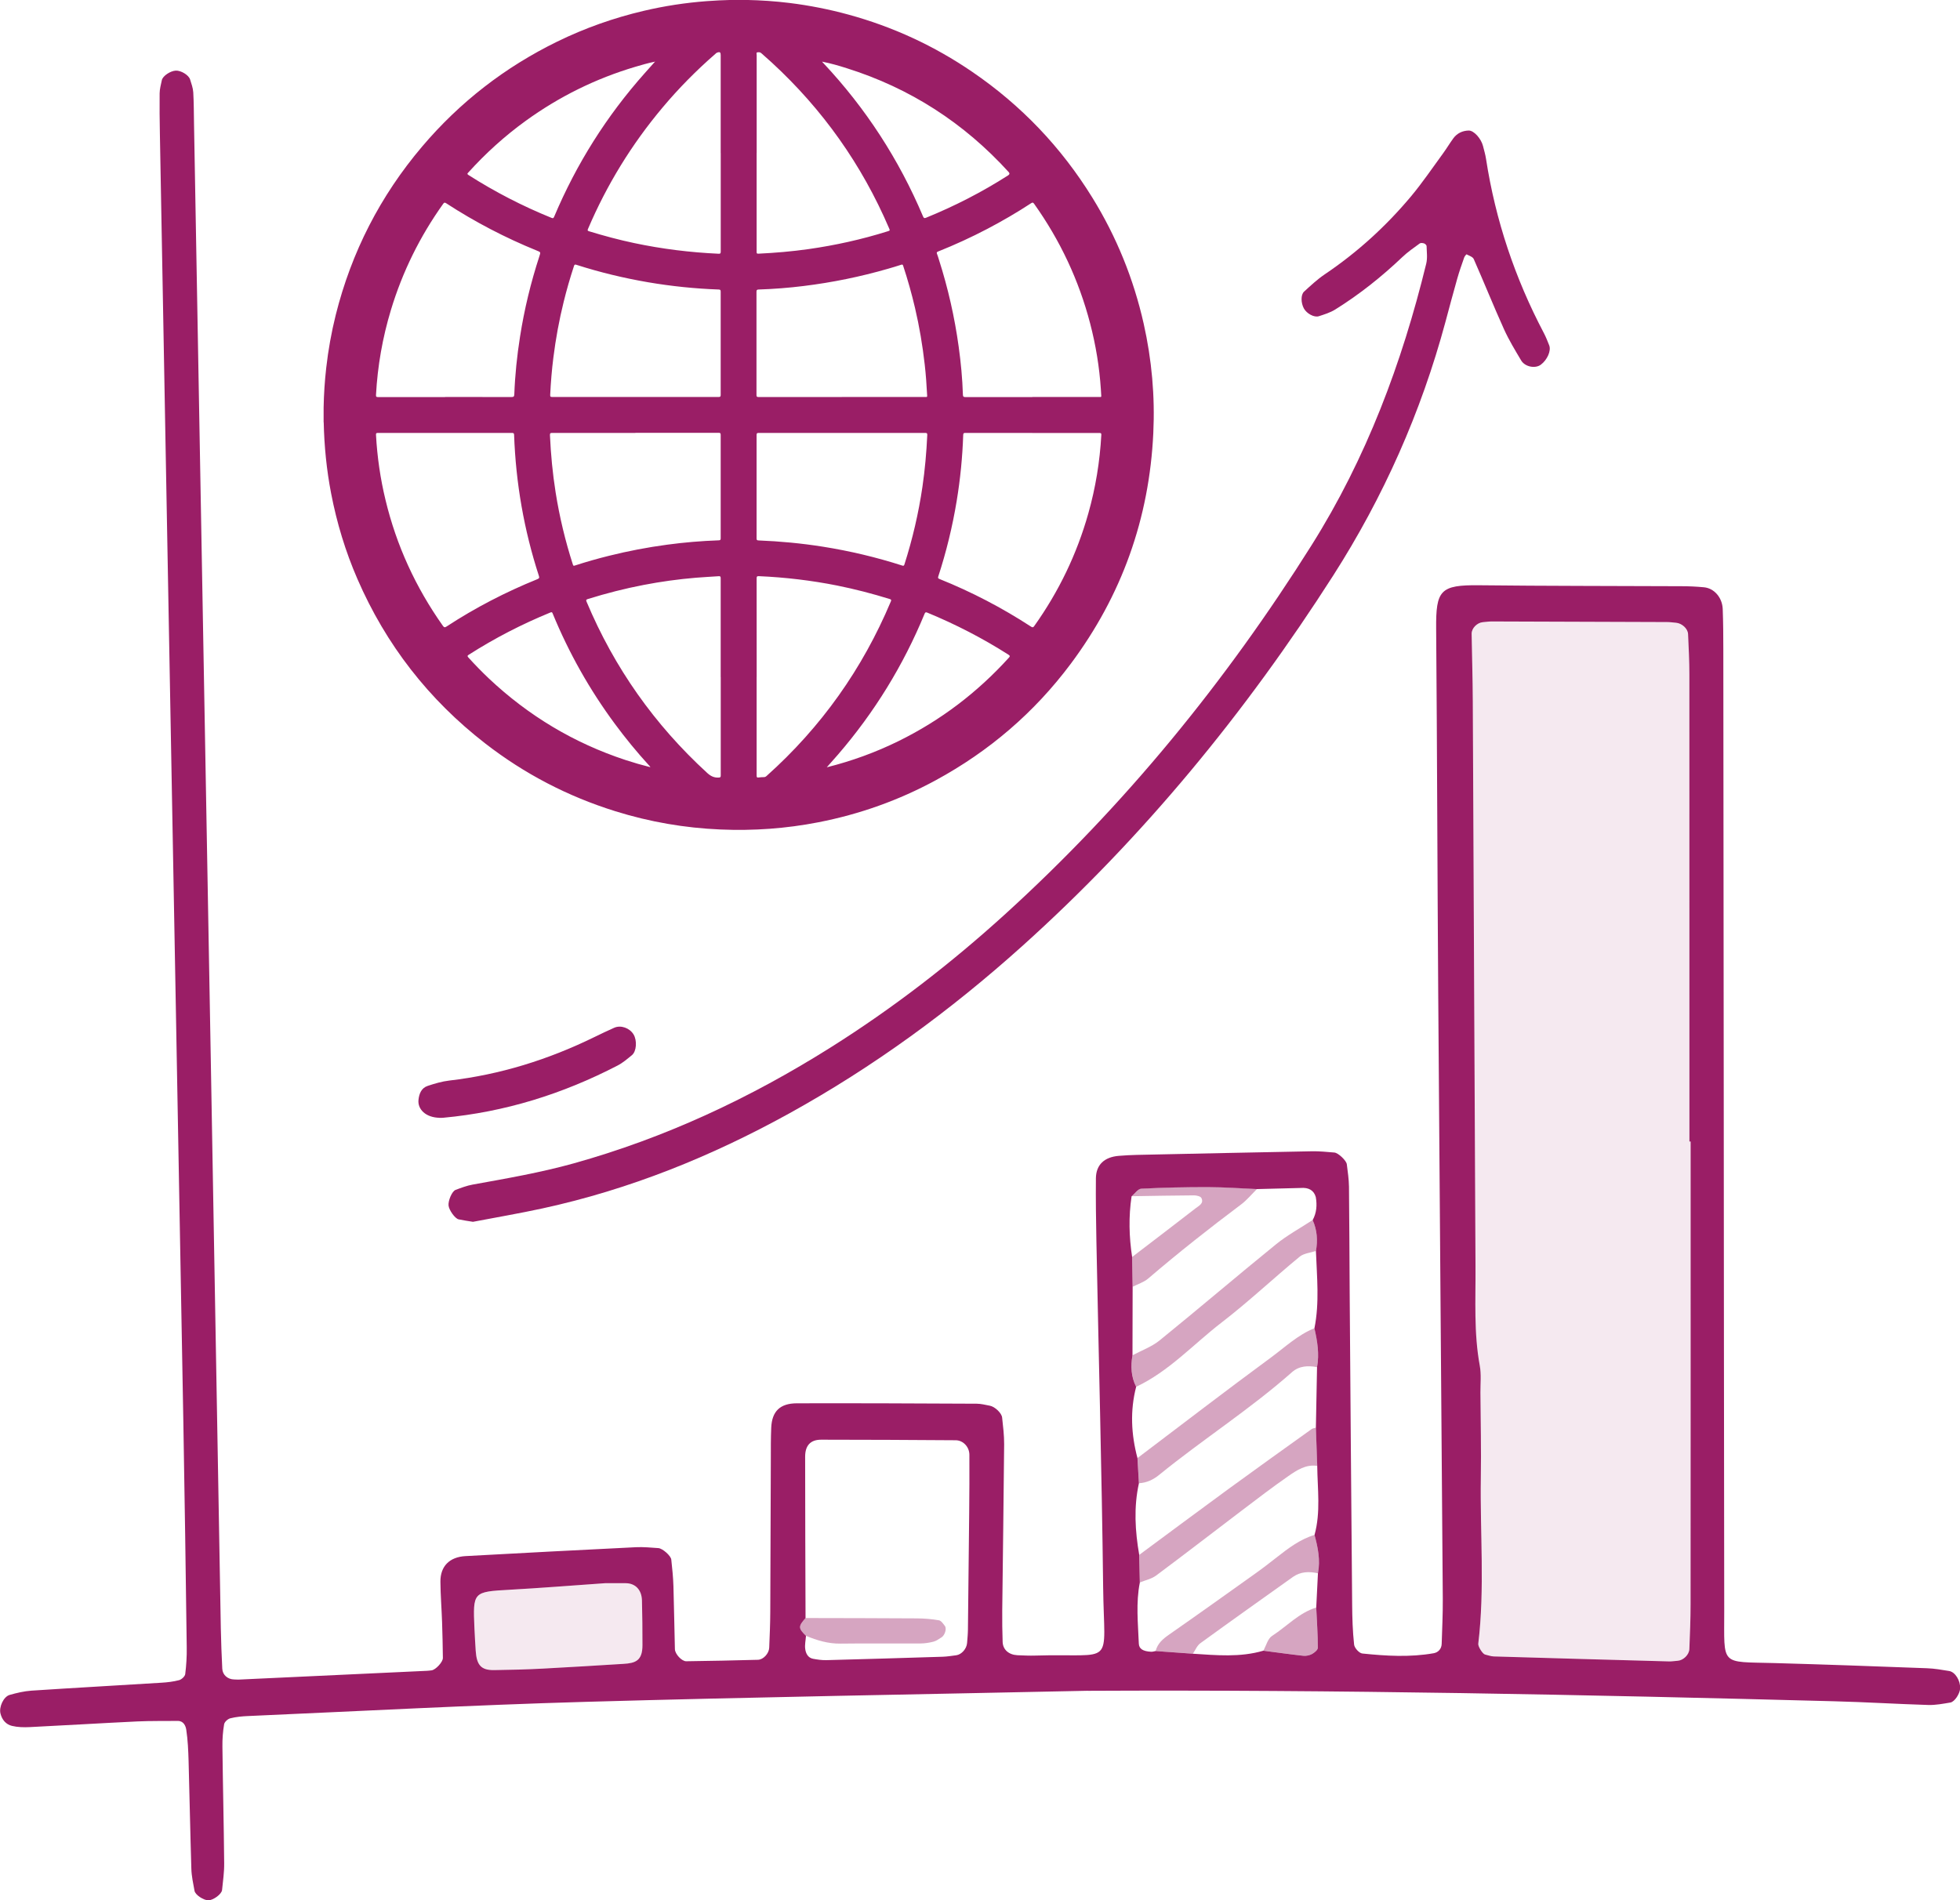
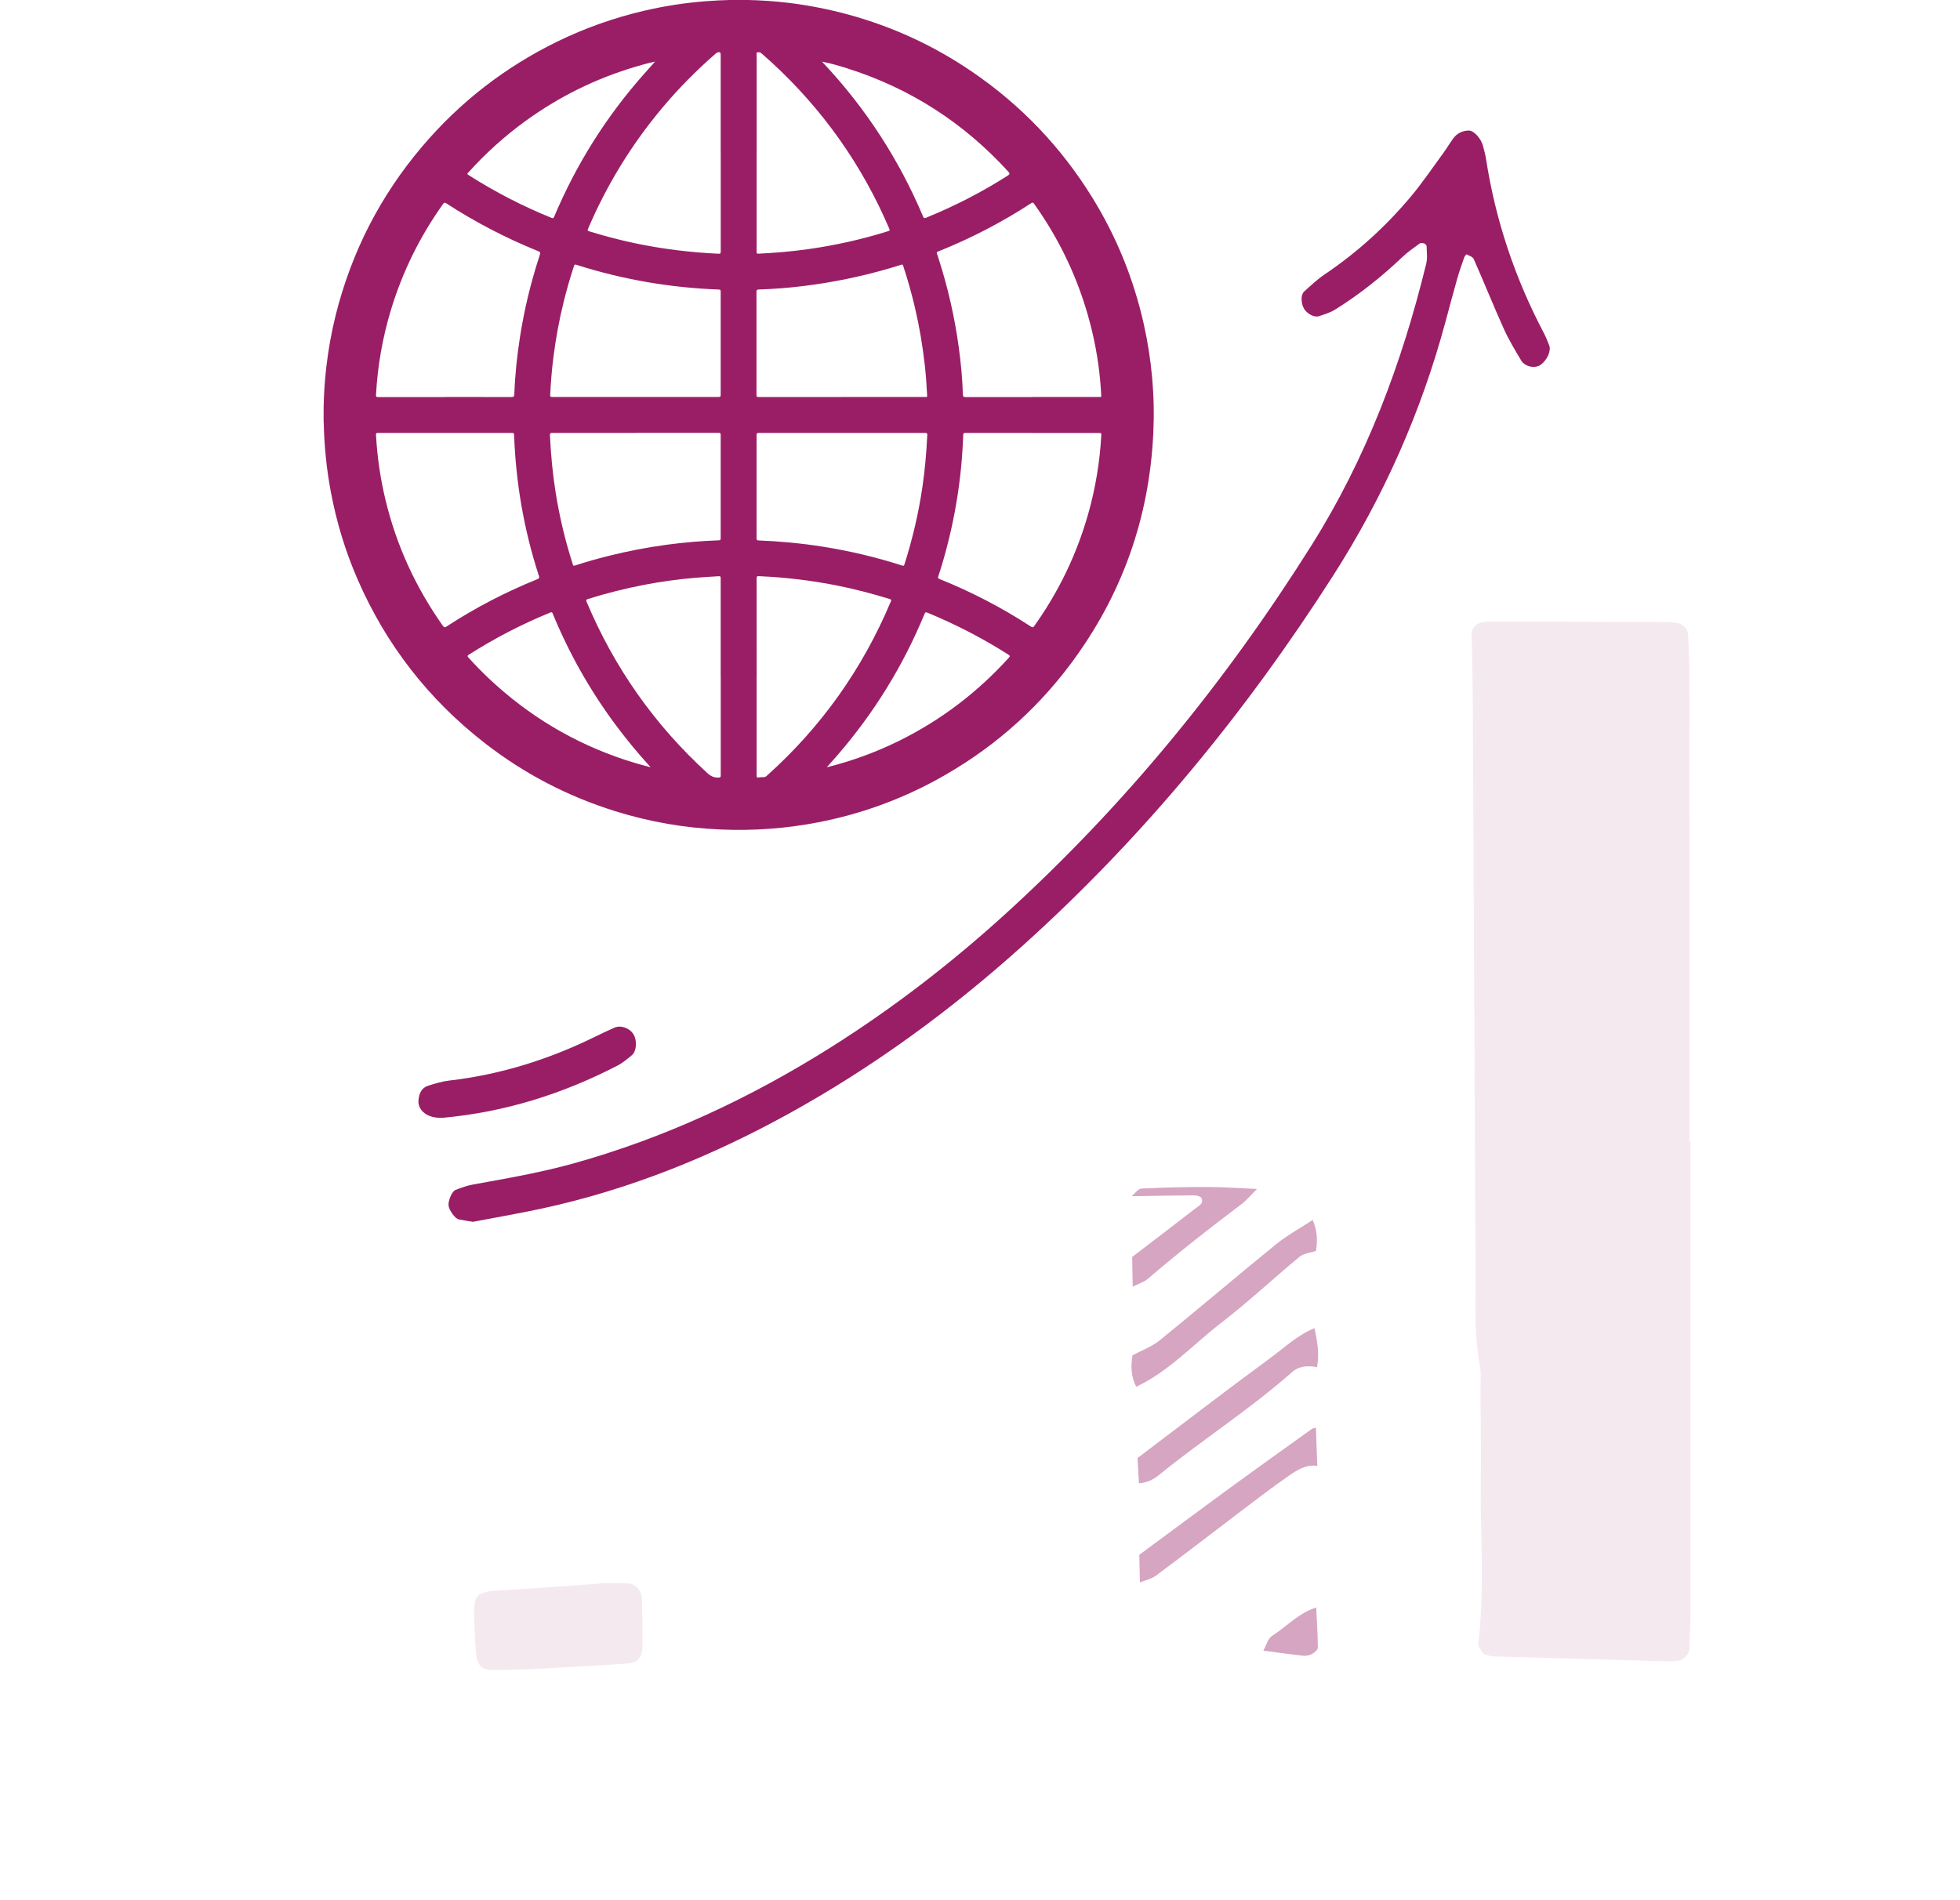
<svg xmlns="http://www.w3.org/2000/svg" id="Ebene_2" data-name="Ebene 2" width="389.86" height="378.07" viewBox="0 0 389.86 378.07">
  <defs>
    <style>
      .cls-1, .cls-2, .cls-3 {
        fill: #9a1e66;
        stroke-width: 0px;
      }

      .cls-2 {
        opacity: .4;
      }

      .cls-3 {
        opacity: .1;
      }
    </style>
  </defs>
  <g id="Ebene_1-2" data-name="Ebene 1">
    <g>
      <g>
-         <path class="cls-1" d="M216.41,336.38c-33.37.72-66.74,1.26-100.09,2.21-22.34.64-44.66,1.84-66.98,2.82-1.18.05-2.39.16-3.53.45-.5.12-1.15.72-1.23,1.18-.25,1.46-.36,2.96-.34,4.44.09,7.74.28,15.49.35,23.23.02,1.77-.24,3.54-.42,5.31-.09.83-1.73,2.02-2.69,2.05-.94.03-2.65-1.07-2.79-1.89-.26-1.45-.59-2.91-.63-4.38-.22-7.15-.35-14.3-.55-21.44-.06-2.08-.15-4.17-.46-6.22-.11-.73-.51-1.77-1.7-1.76-2.67.03-5.34-.02-8.01.1-7.14.34-14.28.78-21.42,1.13-1.18.06-2.41.03-3.54-.24-1.2-.29-1.98-1.21-2.29-2.47-.32-1.27.6-3.34,1.82-3.69,1.41-.4,2.87-.75,4.32-.85,8.62-.57,17.25-1.04,25.87-1.58,1.18-.07,2.39-.21,3.52-.51.49-.13,1.16-.74,1.22-1.2.22-1.76.33-3.55.3-5.33-.2-14.89-.4-29.79-.67-44.68-.97-54.21-1.97-108.42-2.96-162.63-.57-31.27-1.14-62.55-1.71-93.82-.05-2.68-.08-5.36-.05-8.04.01-.88.26-1.75.44-2.62.17-.83,1.68-1.84,2.76-1.9,1.03-.06,2.59.88,2.86,1.76.26.85.58,1.7.63,2.57.12,2.08.11,4.17.15,6.25,1.11,61.95,2.23,123.91,3.33,185.86.67,37.83,1.33,75.66,2,113.48.05,2.68.16,5.36.29,8.03.06,1.23,1.08,2.11,2.35,2.13.3,0,.59.04.89.03,12.5-.58,25-1.17,37.5-1.75.3-.01.59-.06.89-.09.8-.1,2.26-1.64,2.25-2.47-.03-2.38-.08-4.76-.16-7.14-.09-2.68-.31-5.36-.33-8.03-.02-3.06,1.79-4.91,4.99-5.09,11.31-.63,22.61-1.21,33.92-1.77,1.48-.07,2.97.08,4.45.18.82.06,2.48,1.52,2.56,2.28.19,1.77.38,3.55.43,5.33.13,4.17.18,8.33.29,12.5.03.97,1.36,2.41,2.25,2.4,4.76-.06,9.52-.16,14.27-.29,1.08-.03,2.19-1.26,2.24-2.39.1-2.38.2-4.76.21-7.14.05-10.13.07-20.26.11-30.39,0-2.09-.01-4.17.08-6.25.14-3.25,1.73-4.85,5.1-4.86,11.92-.03,23.84.02,35.76.08.88,0,1.75.24,2.63.4.97.18,2.35,1.44,2.44,2.37.19,1.76.41,3.54.4,5.31-.09,11.02-.26,22.04-.38,33.07-.02,2.08.01,4.17.08,6.25.05,1.53,1.23,2.56,2.95,2.64,1.19.05,2.38.11,3.57.07,16.04-.49,13.66,2.61,13.47-13.64-.27-22.94-.89-45.87-1.34-68.8-.08-4.17-.14-8.34-.1-12.51.03-2.69,1.67-4.23,4.55-4.47,1.19-.1,2.38-.16,3.57-.19,11.62-.25,23.24-.5,34.86-.72,1.48-.03,2.97.13,4.45.25.77.06,2.39,1.59,2.48,2.34.18,1.47.41,2.95.43,4.43.08,7.15.09,14.3.14,21.45.15,20.56.31,41.11.49,61.67.02,2.67.1,5.36.39,8.01.07.67,1.01,1.71,1.64,1.77,4.73.49,9.49.78,14.21-.06.87-.16,1.54-.85,1.57-1.86.09-2.97.24-5.94.22-8.92-.29-40.22-.63-80.43-.91-120.65-.17-24.13-.21-48.26-.41-72.39-.06-7.66.79-8.74,8.57-8.65,13.41.15,26.82.13,40.23.19,1.49,0,2.98.07,4.46.21,2.04.19,3.65,2.04,3.74,4.33.1,2.68.12,5.36.12,8.04.03,28.6.05,57.2.08,85.8.03,35.15.05,70.31.1,105.46.02,11.1-.91,10.1,9.95,10.4,10.13.28,20.25.65,30.37,1.03,1.48.05,2.96.31,4.42.55,1.22.2,2.27,1.95,2.18,3.49-.06,1.03-1.08,2.63-1.93,2.78-1.45.24-2.93.53-4.38.49-6.25-.19-12.5-.58-18.76-.74-49.45-1.31-98.9-2.33-148.38-2.08ZM225.19,250.08c.03,1.98.07,3.95.1,5.93-.01,4.55-.02,9.09-.03,13.64-.38,2.16-.28,4.26.73,6.26-1.23,4.75-.99,9.47.26,14.18.1,1.67.19,3.34.29,5.01-1.05,4.76-.76,9.51.06,14.25l.12,5.51c-.8,4.03-.36,8.08-.2,12.13.04,1.05.82,1.55,2.47,1.63.28.01.57-.09.86-.14,2.47.18,4.94.36,7.41.53,4.7.3,9.4.76,14.03-.6,2.65.34,5.29.72,7.95,1.01.56.06,1.23-.08,1.73-.35.49-.27,1.16-.82,1.16-1.25-.01-2.66-.19-5.33-.32-7.99.11-2.27.23-4.54.34-6.81.51-2.61,0-5.14-.68-7.64,1.25-4.53.59-9.13.54-13.71-.09-2.53-.18-5.07-.27-7.6.08-4.02.15-8.04.23-12.07.49-2.62.06-5.18-.52-7.73,1.03-5.11.49-10.24.3-15.37.38-2.12.24-4.18-.65-6.16.79-1.45.9-3,.62-4.59q-.58-2.01-3.06-1.8c-2.88.07-5.76.15-8.64.22-3.24-.14-6.48-.38-9.73-.39-4.42-.01-8.85.09-13.27.31-.67.03-1.3.99-1.94,1.52-.6,4.03-.51,8.05.11,12.07ZM160.24,321.91c-1.48,1.66-1.48,2.02.08,3.54-.06.88-.28,1.79-.15,2.65.12.85.54,1.73,1.56,1.92.86.16,1.76.29,2.63.27,7.73-.2,15.46-.44,23.18-.68.88-.03,1.76-.18,2.65-.29,1.06-.13,2.08-1.28,2.17-2.43.07-.89.16-1.78.17-2.67.09-7.73.18-15.46.25-23.19.04-3.86.06-7.73.04-11.59,0-1.57-1.24-2.89-2.72-2.9-8.92-.06-17.84-.11-26.76-.11-2.11,0-3.19,1.13-3.19,3.39,0,10.7.05,21.4.08,32.09ZM336.28,227.11h-.24c0-30.98,0-61.97-.01-92.95,0-2.67-.14-5.35-.26-8.02-.05-1.09-1.24-2.14-2.38-2.24-.59-.05-1.19-.14-1.78-.14-11.62-.05-23.24-.09-34.87-.12-.59,0-1.19.09-1.78.14-1.14.09-2.26,1.21-2.24,2.31.07,4.46.21,8.92.23,13.38.19,37.54.34,75.08.54,112.62.04,6.54-.35,13.1.85,19.61.32,1.73.12,3.57.13,5.35.04,5.66.17,11.32.08,16.98-.17,11,.81,22.01-.51,32.99-.07.57.88,2.04,1.34,2.15.58.13,1.15.36,1.73.38,11.62.35,23.23.67,34.85.99.59.02,1.19-.09,1.78-.13,1.08-.09,2.25-1.19,2.29-2.33.12-2.97.24-5.94.24-8.91.02-30.69.01-61.37.01-92.06ZM120.34,314.98c-7.1.5-13.01.97-18.92,1.3-7.33.41-7.37.4-7.05,7.7.07,1.48.15,2.96.25,4.44.19,2.88,1.09,3.88,3.65,3.85,3.26-.04,6.52-.13,9.77-.3,5.32-.27,10.64-.62,15.96-.94,2.36-.14,3.8-.59,3.79-3.74,0-2.96-.02-5.93-.1-8.89-.06-2.11-1.31-3.4-3.21-3.42-1.78-.02-3.55,0-4.15,0Z" />
        <path class="cls-1" d="M94.07,243.08c-1.1-.18-1.98-.3-2.85-.49-.72-.16-1.91-1.84-2-2.75-.1-.97.68-2.84,1.4-3.11,1.1-.41,2.22-.84,3.37-1.05,6.74-1.22,13.49-2.38,20.1-4.22,18.23-5.08,35.15-13.01,51.13-23.07,12.39-7.8,23.94-16.72,34.76-26.56,23.74-21.59,43.84-46.22,60.91-73.37,10.9-17.33,17.97-36.22,22.8-56.01.27-1.11.1-2.33.07-3.49,0-.19-.29-.46-.49-.53-.27-.09-.68-.14-.87,0-1.18.86-2.4,1.7-3.46,2.71-4.12,3.92-8.54,7.44-13.36,10.44-.98.61-2.14.97-3.25,1.33-.93.3-2.41-.52-2.97-1.53-.6-1.08-.66-2.74.04-3.37,1.3-1.19,2.61-2.42,4.07-3.41,6.48-4.36,12.19-9.56,17.19-15.53,2.29-2.74,4.29-5.71,6.4-8.59.7-.96,1.31-1.99,2.01-2.95.74-1.02,1.83-1.53,3.05-1.56,1.05-.03,2.49,1.61,2.86,3.07.22.87.48,1.73.61,2.61,1.88,12.18,5.75,23.7,11.49,34.6.42.79.74,1.63,1.07,2.46.42,1.06-.38,2.88-1.66,3.84-1.1.83-3.15.45-3.92-.84-1.21-2.04-2.46-4.09-3.43-6.25-2.08-4.61-3.96-9.3-6-13.92-.2-.45-.92-.67-1.43-.94-.04-.02-.37.37-.46.6-.49,1.4-.99,2.81-1.39,4.23-.81,2.86-1.58,5.74-2.35,8.62-4.84,17.97-12.31,34.79-22.33,50.46-17.43,27.25-37.77,52.07-61.87,73.73-14.24,12.8-29.6,24.04-46.37,33.3-15.47,8.54-31.71,15.11-49.02,18.87-4.65,1.01-9.35,1.81-13.84,2.67Z" />
        <path class="cls-1" d="M87.53,222.39c-2.89-.02-4.48-1.74-4.29-3.56.12-1.2.56-2.37,1.83-2.79,1.39-.46,2.83-.89,4.28-1.06,10.12-1.17,19.68-4.16,28.81-8.62,1.33-.65,2.67-1.29,4.02-1.89,1.32-.58,3.06.05,3.84,1.33.73,1.2.6,3.37-.33,4.13-.91.74-1.82,1.53-2.85,2.06-10.9,5.65-22.42,9.26-34.68,10.39-.59.05-1.18,0-.62,0Z" />
        <path class="cls-3" d="M336.28,227.11c0,30.69,0,61.37-.01,92.06,0,2.97-.12,5.94-.24,8.91-.05,1.14-1.21,2.24-2.29,2.33-.59.05-1.19.15-1.78.13-11.62-.32-23.23-.64-34.85-.99-.58-.02-1.15-.25-1.73-.38-.47-.1-1.41-1.58-1.34-2.15,1.33-10.98.35-22,.51-32.99.09-5.66-.04-11.32-.08-16.98-.01-1.79.19-3.62-.13-5.35-1.2-6.51-.81-13.06-.85-19.61-.2-37.54-.35-75.08-.54-112.62-.02-4.46-.16-8.92-.23-13.38-.02-1.11,1.1-2.22,2.24-2.31.59-.05,1.19-.14,1.78-.14,11.62.03,23.24.07,34.87.12.59,0,1.19.09,1.78.14,1.14.1,2.33,1.15,2.38,2.24.12,2.67.26,5.35.26,8.02.02,30.98.01,61.97.01,92.95h.24Z" />
        <path class="cls-3" d="M120.34,314.98c.59,0,2.37-.02,4.15,0,1.91.02,3.16,1.31,3.21,3.42.08,2.96.09,5.92.1,8.89,0,3.15-1.43,3.6-3.79,3.74-5.32.32-10.64.67-15.96.94-3.25.17-6.51.26-9.77.3-2.56.03-3.46-.97-3.65-3.85-.1-1.48-.19-2.96-.25-4.44-.32-7.3-.28-7.29,7.05-7.7,5.92-.33,11.82-.81,18.92-1.3Z" />
        <path class="cls-2" d="M225.26,269.64c1.81-.97,3.82-1.69,5.39-2.96,7.77-6.3,15.37-12.8,23.13-19.1,2.26-1.84,4.87-3.25,7.32-4.86.89,1.98,1.03,4.04.65,6.16-1.1.37-2.42.46-3.25,1.15-5.24,4.32-10.2,9-15.57,13.13-5.59,4.31-10.41,9.67-16.93,12.74-1.02-2-1.11-4.1-.73-6.26Z" />
        <path class="cls-2" d="M226.61,309.34c5.93-4.38,11.84-8.79,17.79-13.14,5.48-4,11-7.94,16.51-11.89.23-.16.56-.18.84-.27.09,2.53.18,5.07.27,7.6-2.27-.34-4.05.85-5.74,2.02-3.17,2.2-6.23,4.55-9.3,6.88-5.67,4.3-11.3,8.66-17.01,12.91-.91.68-2.15.93-3.23,1.38-.04-1.84-.08-3.67-.12-5.51Z" />
        <path class="cls-2" d="M261.97,271.99c-1.8-.32-3.54-.27-4.99,1.01-8.36,7.4-17.8,13.41-26.44,20.45-1.17.95-2.47,1.56-3.99,1.64-.1-1.67-.2-3.34-.29-5.01,8.83-6.68,17.61-13.43,26.53-19.99,2.8-2.06,5.36-4.51,8.66-5.84.58,2.55,1.01,5.11.52,7.73Z" />
-         <path class="cls-2" d="M229.86,328.48c.39-1.52,1.45-2.42,2.7-3.29,5.77-4.02,11.49-8.11,17.21-12.19,1.43-1.02,2.82-2.1,4.2-3.18,2.31-1.81,4.64-3.59,7.51-4.45.67,2.51,1.19,5.03.68,7.64-1.76-.39-3.47-.36-5.01.74-6.14,4.37-12.29,8.74-18.39,13.17-.66.48-1,1.39-1.49,2.09-2.47-.18-4.94-.36-7.41-.53Z" />
        <path class="cls-2" d="M250.02,236.56c-1.04,1.02-1.98,2.18-3.13,3.05-6.32,4.74-12.52,9.63-18.52,14.77-.86.73-2.04,1.09-3.07,1.62-.03-1.98-.07-3.95-.1-5.93,4.21-3.22,8.43-6.43,12.62-9.68.64-.5,1.69-.96,1.15-2.04-.17-.35-.97-.53-1.48-.53-4.13.02-8.26.11-12.4.17.65-.53,1.27-1.48,1.94-1.52,4.42-.22,8.84-.33,13.27-.31,3.24,0,6.48.25,9.73.39Z" />
-         <path class="cls-2" d="M160.24,321.91c7.38.02,14.76.02,22.14.07,1.46.01,2.94.13,4.38.38.45.08.85.69,1.18,1.12.42.55-.01,1.89-.69,2.29-.5.3-.98.69-1.53.83-.85.22-1.74.37-2.61.37-5.31.03-10.63-.04-15.94.03-2.44.03-4.66-.64-6.85-1.55-1.56-1.52-1.57-1.88-.08-3.54Z" />
        <path class="cls-2" d="M251.29,328.41c.56-1,.88-2.39,1.73-2.94,2.93-1.89,5.34-4.59,8.79-5.65.12,2.66.3,5.33.32,7.99,0,.43-.67.98-1.16,1.25-.5.27-1.16.41-1.73.35-2.66-.29-5.3-.66-7.95-1.01Z" />
      </g>
      <path class="cls-1" d="M64.37,84.02c0-.98,0-1.96,0-2.94.05-2.65.22-5.28.52-7.91.4-3.54,1.03-7.05,1.89-10.51,3.13-12.5,8.85-23.68,17.19-33.51,7.49-8.83,16.46-15.78,26.86-20.87,5.5-2.69,11.24-4.72,17.2-6.12,4.12-.97,8.29-1.61,12.52-1.93,1.61-.12,3.22-.2,4.83-.24,1.03,0,2.07,0,3.1,0,2.86.06,5.72.25,8.56.6,3.95.49,7.86,1.26,11.7,2.31,8.86,2.42,17.09,6.22,24.67,11.41,9.72,6.64,17.67,14.98,23.86,25,4.81,7.79,8.21,16.17,10.22,25.1,1.61,7.17,2.26,14.43,1.91,21.77-.8,16.97-6.27,32.29-16.43,45.9-7.23,9.68-16.21,17.37-26.82,23.14-7.36,4-15.17,6.78-23.4,8.38-6.42,1.25-12.89,1.71-19.42,1.43-7.14-.3-14.13-1.51-20.95-3.64-9.42-2.94-18.05-7.42-25.85-13.47-11.27-8.74-19.76-19.65-25.44-32.74-2.38-5.48-4.1-11.16-5.23-17.03-.9-4.67-1.37-9.39-1.47-14.14ZM130.21,12.28c-1.3.27-2.57.63-3.84,1.01-7.88,2.34-15.14,5.93-21.8,10.75-4.17,3.02-7.96,6.45-11.41,10.27-.16.17-.32.29.01.5,5.24,3.35,10.75,6.19,16.52,8.53.31.13.41.08.54-.23,4.43-10.51,10.43-20.03,18.01-28.55.67-.75,1.34-1.49,2-2.24.03-.01.08-.01.05-.06,0,0-.06.01-.09.02ZM163.64,12.28s-.08-.03-.09-.02c-.03.05.02.05.05.06.01.12.12.18.19.25,8.42,8.98,15.02,19.15,19.81,30.49.14.33.26.4.6.26,5.7-2.32,11.16-5.12,16.34-8.44q.43-.27.1-.64c-8.89-9.78-19.61-16.7-32.22-20.67-1.57-.5-3.16-.96-4.78-1.28ZM88.53,78.98c4.41,0,8.82,0,13.22.01.43,0,.53-.12.55-.53.14-3.85.54-7.68,1.14-11.48.85-5.45,2.15-10.8,3.86-16.04.25-.77.26-.77-.49-1.07-6.32-2.57-12.34-5.71-18.06-9.43-.3-.2-.42-.15-.61.13-4.61,6.46-8.08,13.49-10.38,21.09-1.67,5.52-2.66,11.16-2.97,16.92-.02.35.07.42.4.42,4.45-.01,8.9,0,13.35,0ZM205.34,78.98c4.41,0,8.82,0,13.22,0,.09,0,.19,0,.28,0,.18.02.23-.06.21-.23-.04-.43-.05-.87-.08-1.3-.29-4.43-1.01-8.79-2.13-13.09-2.25-8.63-5.98-16.56-11.15-23.82-.19-.27-.31-.29-.59-.11-2.82,1.85-5.73,3.54-8.72,5.11-3.19,1.67-6.45,3.17-9.79,4.5-.28.11-.31.22-.21.47.15.38.26.77.38,1.15,1.81,5.66,3.12,11.43,3.93,17.32.44,3.17.74,6.36.84,9.56.01.37.13.46.49.46,4.44-.01,8.87,0,13.31,0ZM88.52,86.13c-4.45,0-8.9,0-13.35,0-.32,0-.4.07-.38.4.24,4.37.86,8.68,1.89,12.93,2.18,9.08,6.01,17.41,11.4,25.03.25.36.41.38.77.14,5.7-3.73,11.72-6.84,18.03-9.4.38-.16.43-.28.31-.66-2.96-9.11-4.59-18.46-4.93-28.03-.01-.35-.11-.41-.43-.41-4.44.01-8.87,0-13.31,0ZM205.33,86.13c-4.44,0-8.87,0-13.31,0-.33,0-.42.07-.43.41-.15,4.41-.58,8.79-1.3,13.14-.84,5.09-2.06,10.1-3.66,15.01-.1.3-.03.39.24.5,6.38,2.56,12.45,5.73,18.21,9.48.31.2.44.17.64-.12,4.88-6.85,8.48-14.32,10.76-22.42,1.44-5.1,2.29-10.31,2.58-15.6.02-.33-.07-.39-.39-.39-4.45.01-8.9,0-13.35,0ZM126.38,86.13c-5.52,0-11.04,0-16.56,0-.36,0-.44.09-.43.44.17,3.82.53,7.62,1.13,11.4.77,4.87,1.92,9.66,3.43,14.35.07.22.13.29.38.2,2.24-.73,4.5-1.37,6.79-1.94,3.81-.95,7.67-1.69,11.56-2.21,3.41-.46,6.84-.75,10.29-.87.33-.01.38-.12.38-.42,0-6.85,0-13.7,0-20.55,0-.34-.07-.42-.41-.42-5.52.01-11.04,0-16.56,0ZM167.51,86.13c-5.53,0-11.07,0-16.6,0-.34,0-.42.08-.42.42.01,6.85.01,13.7,0,20.55,0,.3.05.41.38.42,4.28.17,8.54.57,12.78,1.24,5.37.85,10.64,2.1,15.81,3.76.26.08.35.05.44-.23,1.61-5.05,2.81-10.19,3.58-15.44.5-3.41.8-6.84.96-10.28.02-.35-.06-.44-.42-.44-5.51.01-11.01,0-16.52,0ZM126.38,78.98c5.52,0,11.04,0,16.56,0,.35,0,.41-.1.41-.42-.01-6.85-.01-13.7,0-20.55,0-.31-.08-.4-.39-.41-4.71-.17-9.38-.65-14.02-1.44-4.85-.83-9.62-1.98-14.3-3.48-.28-.09-.38-.05-.47.24-.77,2.34-1.45,4.7-2.04,7.09-.91,3.67-1.59,7.38-2.06,11.14-.31,2.45-.51,4.91-.63,7.37-.02.38.05.46.43.46,5.51-.01,11.01,0,16.52,0ZM167.46,78.98c5.48,0,10.96,0,16.44,0,.09,0,.19,0,.28,0,.2.02.25-.05.24-.25-.11-2.09-.25-4.17-.49-6.24-.43-3.78-1.06-7.54-1.93-11.24-.66-2.82-1.44-5.6-2.35-8.36-.08-.26-.16-.3-.42-.21-.86.28-1.73.54-2.6.79-5.5,1.59-11.09,2.73-16.77,3.43-2.97.37-5.96.6-8.96.7-.35.01-.43.11-.43.46.01,6.84.01,13.67,0,20.51,0,.33.06.42.41.42,5.52-.01,11.04,0,16.56,0ZM143.35,134.69c0-6.55,0-13.1,0-19.65,0-.34-.08-.43-.42-.4-1.5.11-3,.17-4.5.3-3.49.29-6.95.77-10.38,1.43-3.76.72-7.47,1.67-11.13,2.81-.37.12-.37.23-.24.55,5.51,13.12,13.51,24.46,24.01,34.07.67.61,1.33.94,2.23.9.36-.01.44-.07.44-.43-.01-6.52,0-13.05,0-19.57ZM150.5,134.64v8.22c0,3.81,0,7.62,0,11.43,0,.3.04.45.39.39.35-.05.7-.06,1.05-.07.22,0,.38-.08.54-.23,10.86-9.71,19.08-21.3,24.72-34.73.12-.29.07-.38-.22-.47-3.45-1.07-6.95-1.98-10.49-2.69-5.13-1.02-10.3-1.63-15.52-1.86-.35-.02-.47.04-.47.43.01,6.52.01,13.05.01,19.57ZM143.35,30.44c0-6.5,0-12.99,0-19.49,0-.55-.16-.67-.68-.5-.15.05-.27.17-.39.28-3.77,3.28-7.28,6.83-10.49,10.66-6.15,7.32-11.09,15.37-14.84,24.17-.11.26-.09.35.18.44,2.98.91,5.98,1.72,9.02,2.36,5.53,1.17,11.11,1.86,16.76,2.12.35.02.45-.04.45-.42-.01-6.54,0-13.08,0-19.61ZM150.5,30.43c0,6.55,0,13.1,0,19.65,0,.27,0,.41.36.39,3.33-.16,6.65-.44,9.96-.91,5.34-.76,10.59-1.92,15.74-3.54.48-.15.48-.15.28-.62-5.42-12.65-13.2-23.63-23.32-32.95-.69-.63-1.4-1.24-2.09-1.87-.26-.24-.58-.21-.84-.15-.19.04-.08.35-.08.54,0,6.48,0,12.97,0,19.45ZM164.44,152.66c5.02-1.26,9.76-2.99,14.31-5.23,8.36-4.12,15.65-9.66,21.91-16.57.24-.26.28-.38-.07-.61-5.13-3.27-10.52-6.05-16.15-8.37-.32-.13-.42-.05-.54.25-4.23,10.26-9.97,19.59-17.22,28-.72.83-1.45,1.64-2.23,2.53ZM129.35,152.63c-.05-.18-.18-.27-.28-.38-2.39-2.61-4.63-5.35-6.74-8.2-5.04-6.81-9.17-14.14-12.39-21.97-.09-.22-.13-.36-.45-.23-5.67,2.32-11.1,5.12-16.26,8.42-.27.17-.3.27-.08.52,1.32,1.46,2.69,2.87,4.12,4.22,7.86,7.4,16.9,12.82,27.16,16.2,1.62.53,3.25,1,4.92,1.42Z" />
    </g>
  </g>
</svg>